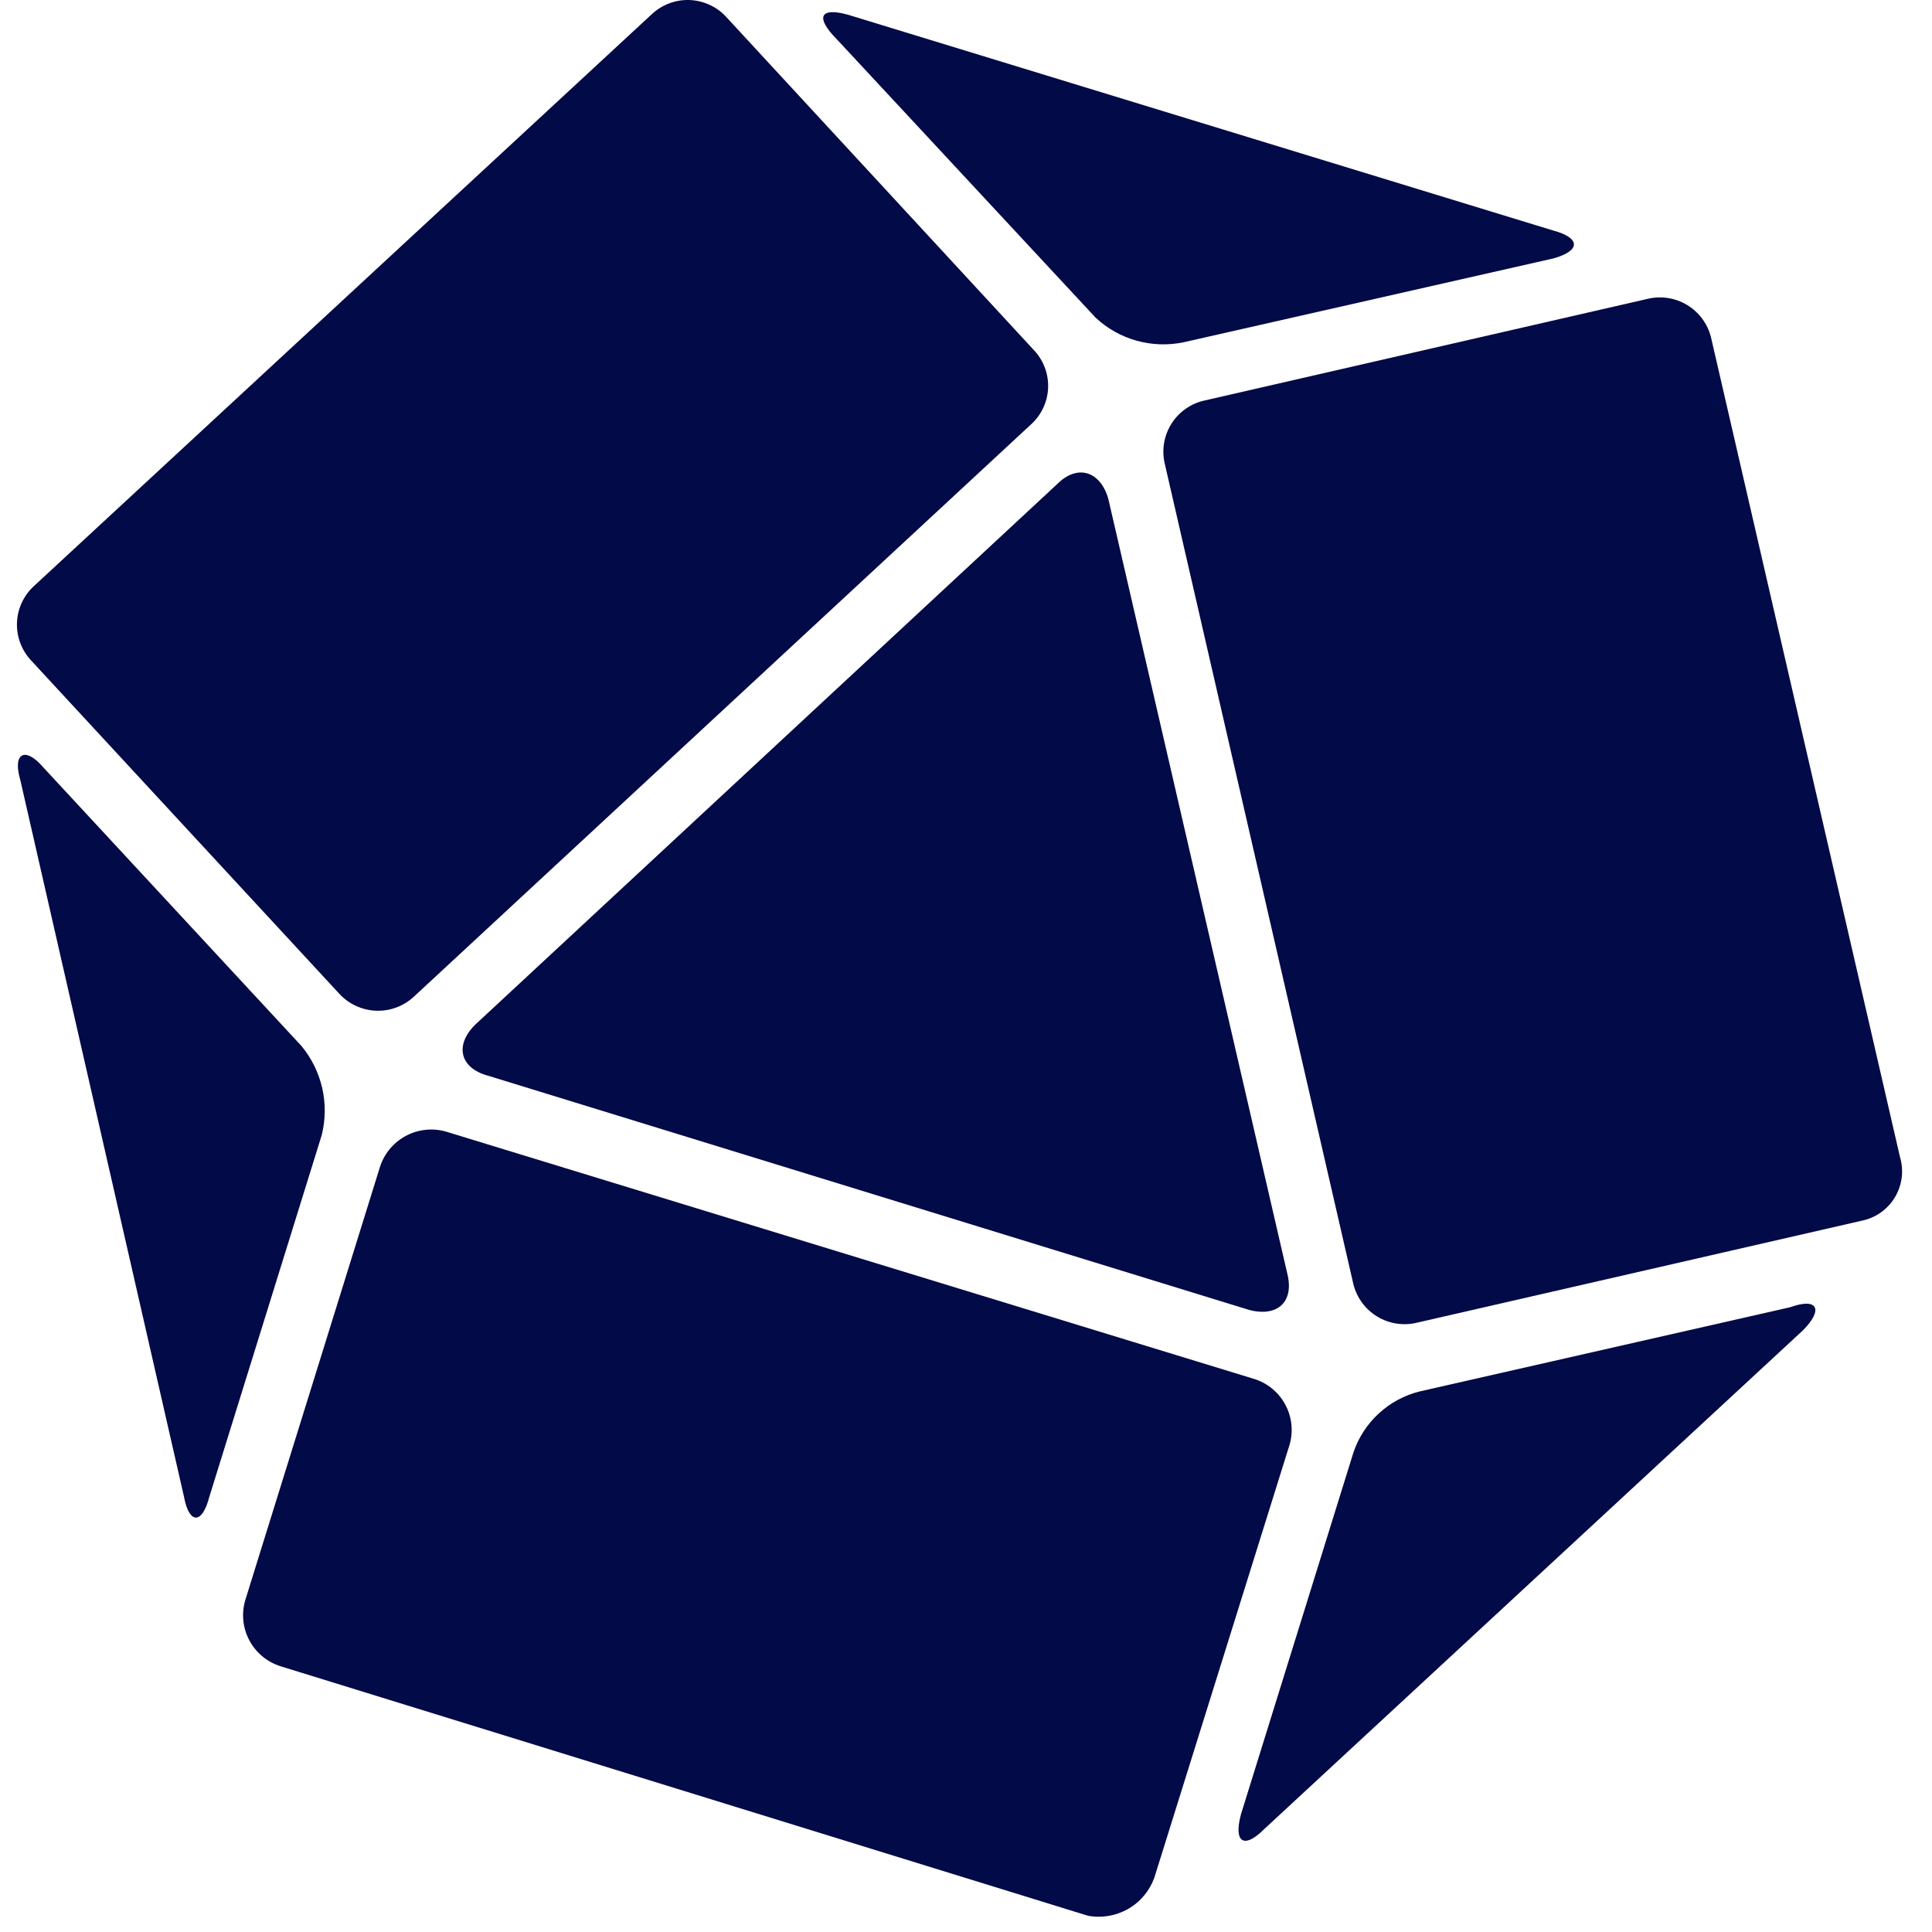
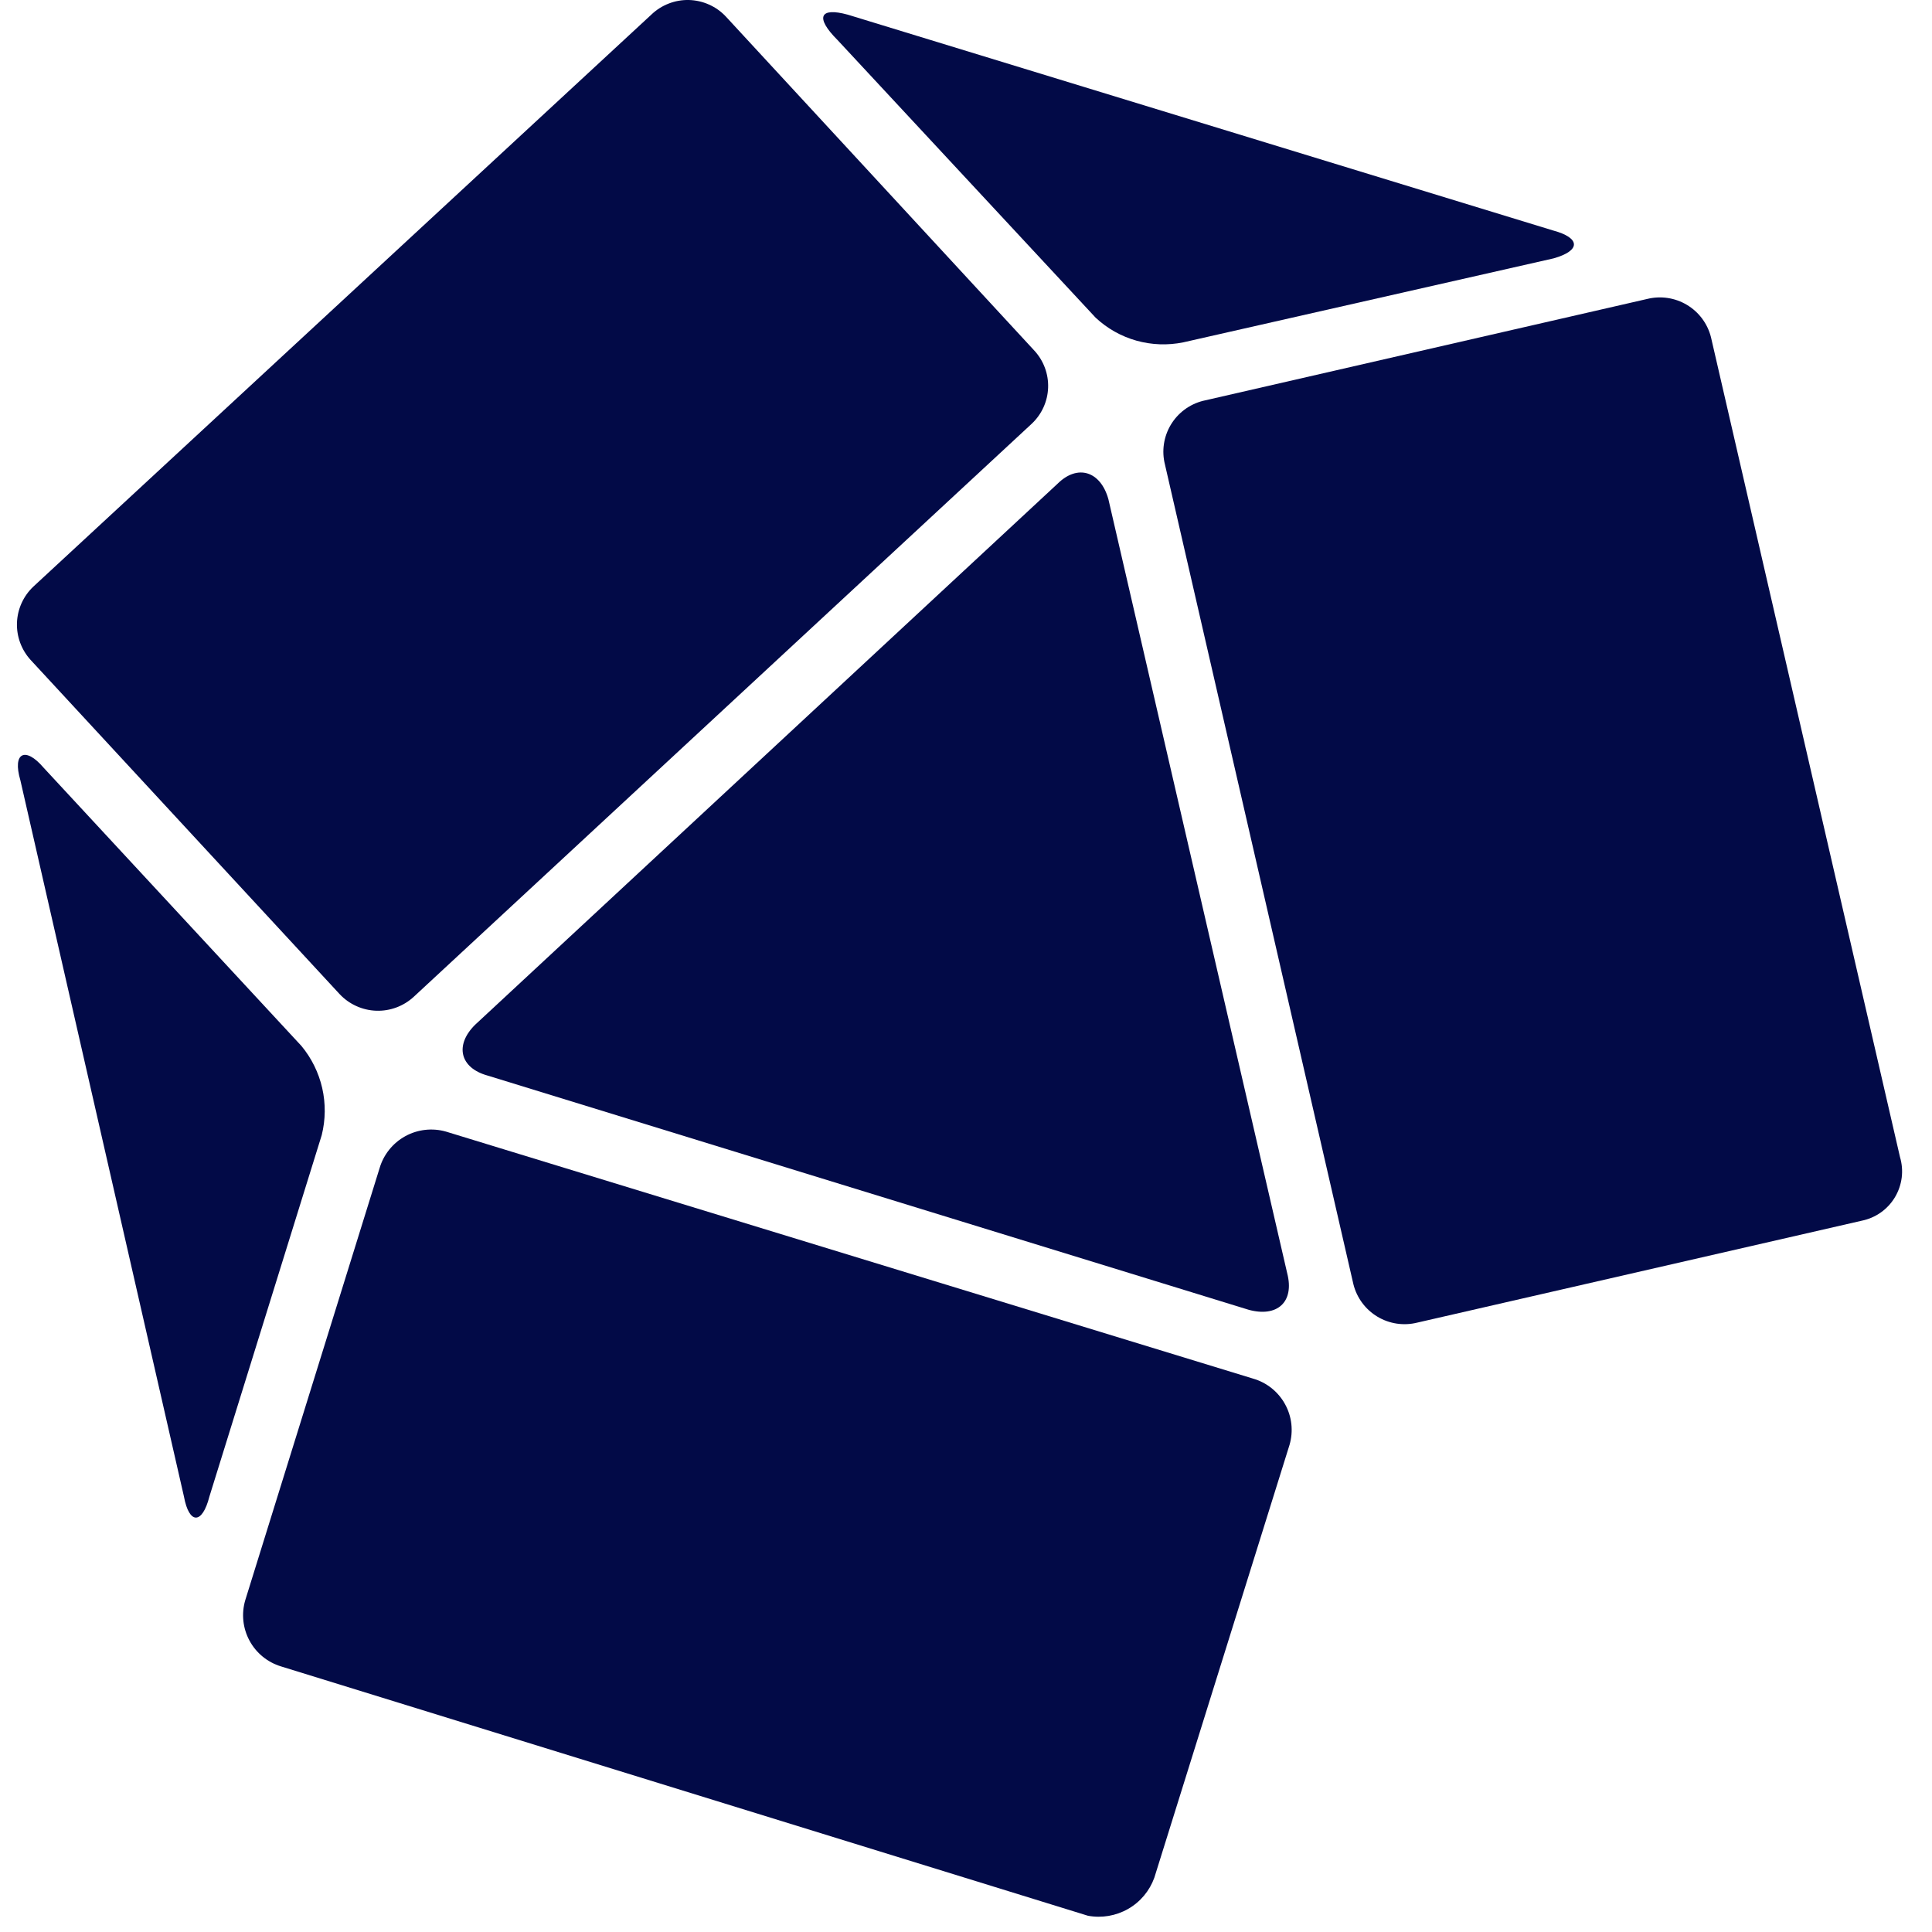
<svg xmlns="http://www.w3.org/2000/svg" width="60" height="60" viewBox="0 0 60 60" fill="none">
  <path fill-rule="evenodd" clip-rule="evenodd" d="M44.015 41.075L57.819 37.91C58.031 37.867 58.232 37.78 58.41 37.655C58.587 37.53 58.736 37.369 58.848 37.183C58.959 36.997 59.031 36.79 59.059 36.574C59.086 36.359 59.068 36.141 59.006 35.933L53.136 10.473C53.03 10.052 52.761 9.691 52.39 9.469C52.018 9.246 51.573 9.18 51.152 9.285L37.355 12.45C36.937 12.557 36.579 12.825 36.358 13.196C36.138 13.566 36.073 14.009 36.179 14.427L42.032 39.887C42.138 40.307 42.406 40.668 42.778 40.891C43.15 41.114 43.594 41.18 44.015 41.075Z" fill="#020A47" />
-   <path fill-rule="evenodd" clip-rule="evenodd" d="M39.258 56.807L55.994 41.313C56.625 40.677 56.466 40.285 55.596 40.597L44.094 43.211C43.619 43.328 43.18 43.564 42.82 43.896C42.459 44.227 42.188 44.645 42.032 45.109L38.542 56.336C38.304 57.205 38.622 57.444 39.258 56.807Z" fill="#020A47" />
  <path fill-rule="evenodd" clip-rule="evenodd" d="M8.725 51.751L33.786 59.495C34.214 59.575 34.657 59.499 35.035 59.283C35.413 59.067 35.701 58.723 35.849 58.313L40.048 44.87C40.109 44.66 40.128 44.441 40.104 44.224C40.08 44.007 40.013 43.797 39.907 43.606C39.802 43.415 39.659 43.246 39.489 43.11C39.318 42.974 39.122 42.873 38.912 42.813L13.851 35.143C13.427 35.022 12.972 35.073 12.585 35.286C12.199 35.499 11.912 35.856 11.788 36.279L7.617 49.694C7.493 50.114 7.54 50.565 7.748 50.95C7.955 51.336 8.307 51.623 8.725 51.751Z" fill="#020A47" />
  <path fill-rule="evenodd" clip-rule="evenodd" d="M0.633 24.234L5.713 46.478C5.873 47.347 6.282 47.347 6.503 46.478L9.992 35.251C10.111 34.772 10.116 34.273 10.007 33.792C9.897 33.312 9.676 32.863 9.362 32.484L1.349 23.836C0.792 23.183 0.377 23.364 0.633 24.234Z" fill="#020A47" />
  <path fill-rule="evenodd" clip-rule="evenodd" d="M20.227 0.455L1.031 18.222C0.723 18.516 0.542 18.918 0.527 19.343C0.512 19.767 0.665 20.181 0.951 20.495L10.55 30.876C10.845 31.189 11.253 31.374 11.684 31.389C12.115 31.404 12.534 31.248 12.851 30.955L32.041 13.16C32.352 12.868 32.535 12.466 32.55 12.04C32.565 11.614 32.411 11.2 32.121 10.887L22.54 0.512C22.393 0.355 22.216 0.229 22.019 0.142C21.823 0.054 21.611 0.006 21.395 0C21.18 -0.005 20.966 0.033 20.766 0.111C20.565 0.189 20.382 0.306 20.227 0.455Z" fill="#020A47" />
  <path fill-rule="evenodd" clip-rule="evenodd" d="M38.781 40.677C39.656 40.916 40.208 40.444 39.975 39.541L34.423 15.507C34.184 14.637 33.468 14.399 32.837 15.029L14.755 31.825C14.118 32.455 14.277 33.166 15.147 33.404L38.781 40.677Z" fill="#020A47" />
  <path fill-rule="evenodd" clip-rule="evenodd" d="M48.22 7.154L26.33 0.456C25.461 0.217 25.302 0.535 26.012 1.245L34.025 9.865C34.384 10.201 34.819 10.446 35.292 10.579C35.766 10.712 36.265 10.73 36.747 10.632L48.248 8.024C49.095 7.785 49.095 7.387 48.22 7.154Z" fill="#020A47" />
</svg>